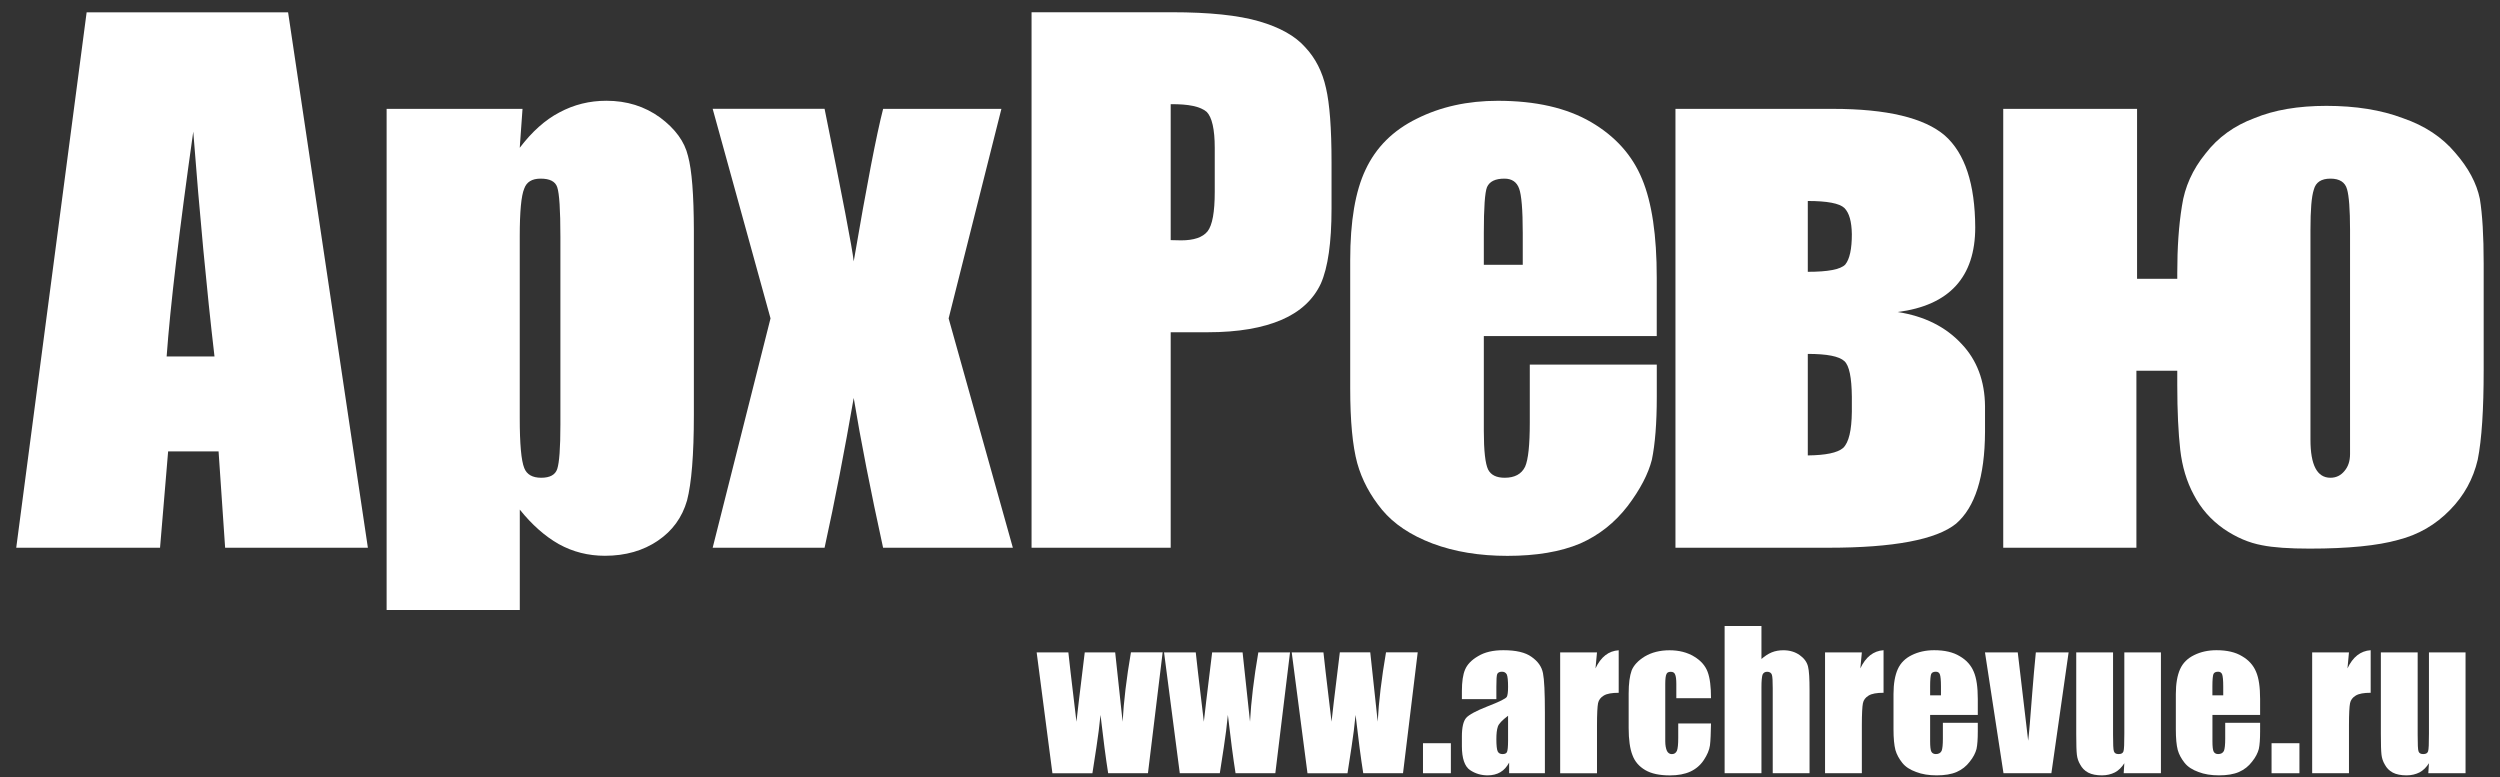
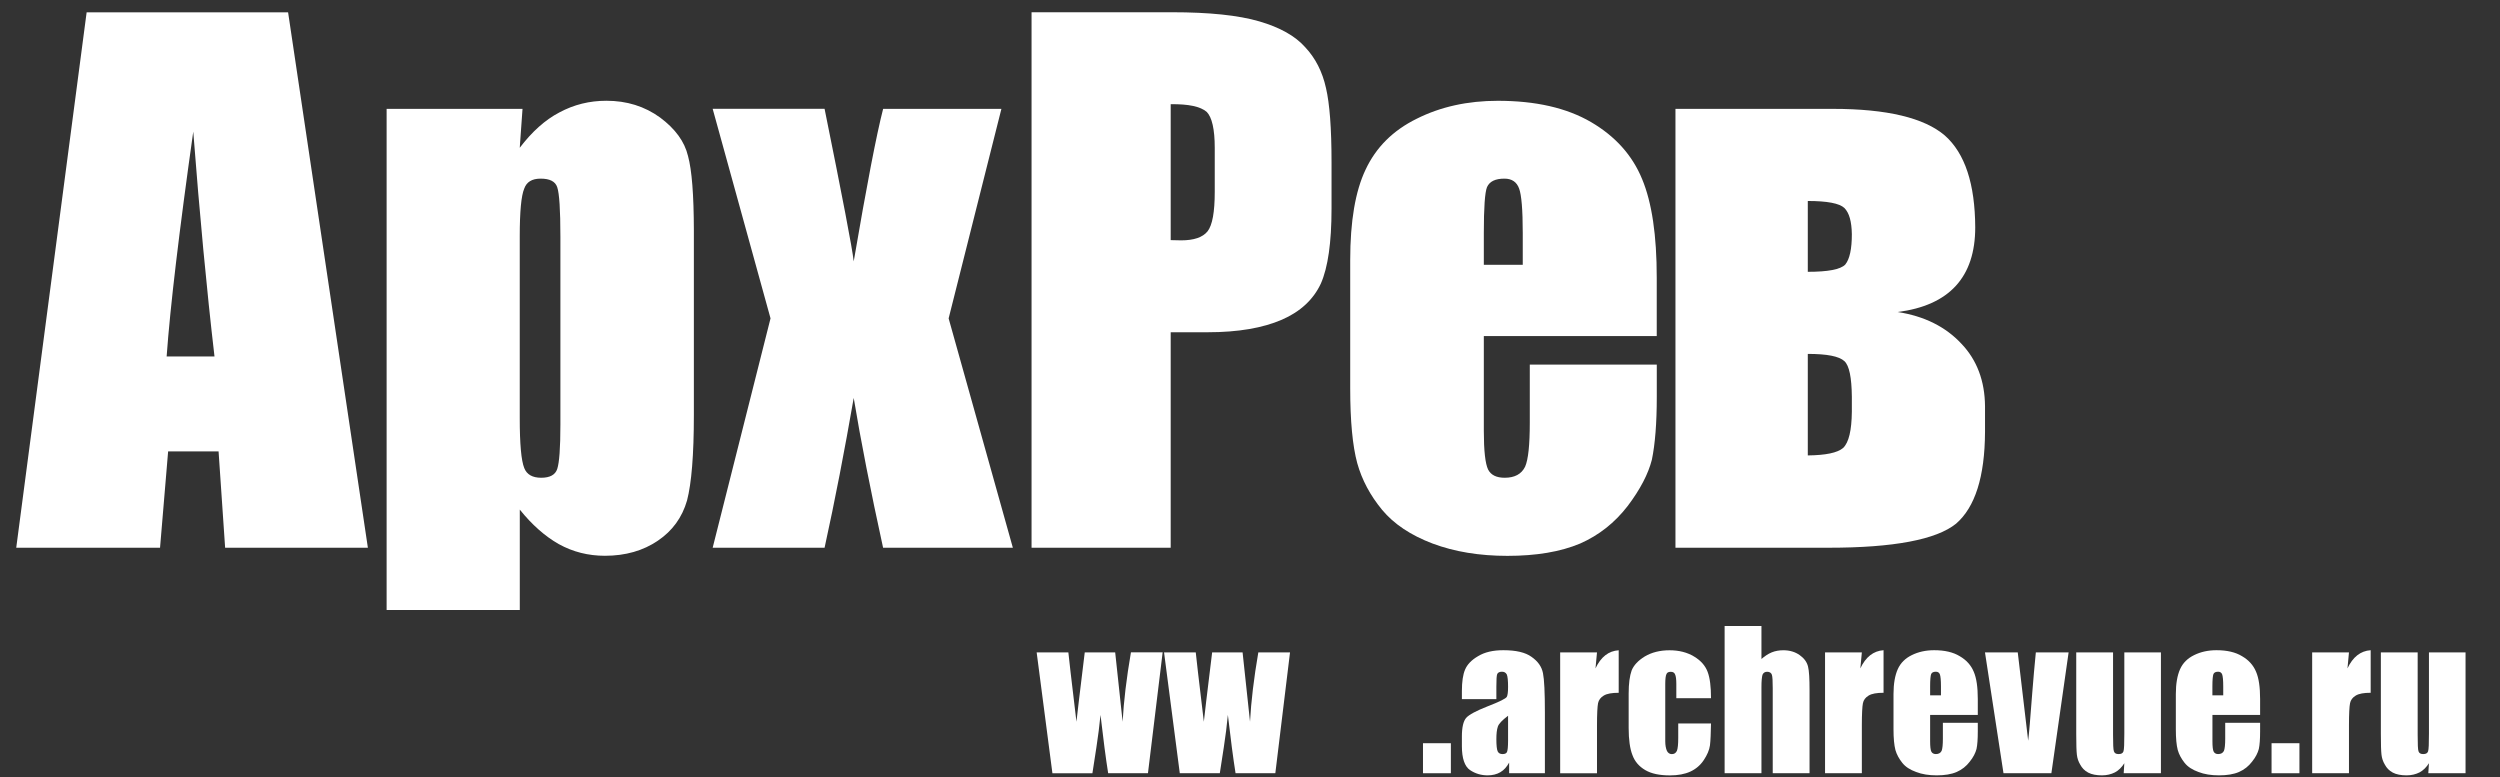
<svg xmlns="http://www.w3.org/2000/svg" width="119" height="37" viewBox="0 0 119 37" fill="none">
  <rect x="0" y="0" width="119" height="37" fill="#333333" stroke="none" />
-   <path d="M116.874 7.277C116.246 6.528 115.415 5.981 114.382 5.626C113.339 5.231 112.123 5.039 110.737 5.039C109.4 5.039 108.256 5.231 107.305 5.626C106.353 5.981 105.573 6.538 104.976 7.318C104.368 8.067 103.993 8.898 103.861 9.8C103.709 10.732 103.638 11.795 103.638 12.988V13.272H101.724V5.182H95.354V26.072H101.693V17.648H103.638V18.327C103.638 19.573 103.689 20.606 103.78 21.414C103.871 22.204 104.084 22.924 104.429 23.562C104.763 24.2 105.229 24.737 105.847 25.172C106.454 25.588 107.062 25.841 107.67 25.953C108.217 26.064 108.977 26.114 109.939 26.114C111.773 26.114 113.179 25.973 114.151 25.699C115.113 25.456 115.934 24.98 116.623 24.271C117.291 23.592 117.727 22.792 117.94 21.88C118.132 20.918 118.223 19.49 118.223 17.618V12.545C118.223 11.228 118.162 10.205 118.041 9.467C117.887 8.716 117.492 7.986 116.874 7.277ZM110.93 8.503C111.365 8.503 111.629 8.675 111.72 9.009C111.811 9.323 111.862 9.962 111.862 10.934V21.617C111.862 21.951 111.771 22.215 111.598 22.417C111.426 22.63 111.203 22.741 110.93 22.741C110.292 22.741 109.978 22.134 109.978 20.928V10.934C109.978 9.992 110.028 9.354 110.14 9.02C110.231 8.675 110.494 8.503 110.93 8.503Z" fill="white" />
  <path d="M78.164 8.523C77.698 7.389 76.888 6.487 75.733 5.811C74.568 5.132 73.091 4.798 71.298 4.798C69.86 4.798 68.575 5.081 67.441 5.649C66.306 6.206 65.496 7.016 64.999 8.08C64.513 9.103 64.27 10.531 64.27 12.383V18.489C64.27 20.039 64.382 21.222 64.604 22.043C64.827 22.843 65.222 23.582 65.79 24.271C66.347 24.94 67.147 25.477 68.19 25.872C69.244 26.267 70.429 26.459 71.754 26.459C73.121 26.459 74.276 26.267 75.216 25.872C76.108 25.477 76.857 24.889 77.475 24.089C78.073 23.299 78.458 22.559 78.63 21.88C78.782 21.141 78.863 20.148 78.863 18.894V17.355H72.818V20.118C72.818 21.171 72.747 21.87 72.595 22.215C72.422 22.569 72.098 22.741 71.622 22.741C71.227 22.741 70.964 22.61 70.832 22.346C70.701 22.073 70.63 21.465 70.63 20.513V15.997H78.861V13.223C78.863 11.208 78.63 9.638 78.164 8.523ZM72.483 11.086V12.606H70.63V11.086C70.63 9.891 70.68 9.162 70.781 8.908C70.903 8.635 71.177 8.503 71.612 8.503C71.967 8.503 72.2 8.665 72.311 8.979C72.422 9.273 72.483 9.982 72.483 11.086Z" fill="white" />
  <path d="M87.246 5.182H79.752V26.072H87.044C90.141 26.072 92.168 25.687 93.109 24.927C94.011 24.147 94.477 22.699 94.487 20.563V19.338C94.477 18.132 94.102 17.14 93.373 16.372C92.613 15.551 91.59 15.045 90.326 14.852C92.787 14.538 94.021 13.191 94.021 10.823C94.011 8.756 93.535 7.299 92.573 6.449C91.59 5.608 89.817 5.182 87.246 5.182ZM87.834 12.593C87.611 12.826 87.013 12.938 86.051 12.938V9.567C86.973 9.567 87.561 9.678 87.793 9.901C88.026 10.134 88.138 10.549 88.148 11.147C88.148 11.844 88.047 12.33 87.834 12.593ZM86.051 16.846C86.963 16.846 87.54 16.957 87.793 17.19C88.026 17.403 88.138 17.97 88.148 18.882V19.601C88.138 20.482 88.006 21.06 87.733 21.323C87.459 21.556 86.902 21.668 86.051 21.678V16.846Z" fill="white" />
  <path d="M40.637 12.441C40.566 11.803 40.1 9.384 39.25 5.18H33.923L36.677 15.154L33.923 26.072H39.25C39.746 23.813 40.202 21.445 40.637 18.942C40.972 20.968 41.438 23.347 42.035 26.072H48.212L45.155 15.156L47.667 5.182H42.037C41.721 6.408 41.255 8.827 40.637 12.441Z" fill="white" />
  <path d="M63.381 7.713C63.381 6.102 63.29 4.929 63.117 4.19C62.945 3.41 62.611 2.761 62.125 2.245C61.648 1.708 60.919 1.303 59.947 1.019C58.944 0.725 57.556 0.583 55.775 0.583H49.102V26.072H55.725V15.815H57.497C58.936 15.815 60.109 15.612 61.02 15.217C61.902 14.832 62.52 14.255 62.874 13.495C63.209 12.735 63.381 11.55 63.381 9.931V7.713ZM57.822 7.034V9.131C57.822 10.093 57.71 10.721 57.477 11.015C57.244 11.299 56.829 11.441 56.221 11.441L55.725 11.43V4.96C56.576 4.949 57.143 5.071 57.437 5.324C57.69 5.577 57.822 6.155 57.822 7.034Z" fill="white" />
  <path d="M32.75 7.429C32.588 6.741 32.143 6.133 31.423 5.596C30.684 5.059 29.833 4.796 28.863 4.796C28.062 4.796 27.323 4.978 26.624 5.353C25.945 5.707 25.317 6.275 24.74 7.034L24.872 5.181H18.403V29.036H24.742V24.257C25.319 24.976 25.937 25.523 26.596 25.898C27.274 26.273 28.004 26.455 28.794 26.455C29.776 26.455 30.617 26.212 31.316 25.736C32.005 25.27 32.471 24.632 32.704 23.821C32.916 23.001 33.028 21.654 33.028 19.761V10.953C33.024 9.273 32.933 8.098 32.75 7.429ZM25.733 8.503C26.168 8.503 26.431 8.635 26.523 8.908C26.624 9.202 26.675 9.982 26.675 11.258V20.219C26.675 21.323 26.624 22.022 26.523 22.326C26.431 22.6 26.178 22.741 25.763 22.741C25.348 22.741 25.074 22.59 24.953 22.276C24.811 21.921 24.74 21.131 24.74 19.905V11.258C24.74 10.073 24.811 9.314 24.953 8.979C25.064 8.665 25.317 8.503 25.733 8.503Z" fill="white" />
  <path d="M7.618 26.072L8.003 21.486H10.404L10.716 26.072H17.511L13.713 0.586H4.124L0.773 26.072H7.618ZM10.21 16.968H7.932C8.105 14.567 8.53 11.003 9.199 6.265C9.501 10.185 9.835 13.748 10.21 16.968Z" fill="white" />
  <path d="M96.045 31.054H94.485L95.366 36.805H97.646L98.466 31.054H96.906C96.845 31.682 96.785 32.33 96.734 32.999C96.643 34.194 96.582 34.944 96.541 35.258L96.045 31.054Z" fill="white" />
  <path d="M94.143 34.03V33.27C94.143 32.713 94.082 32.277 93.95 31.974C93.819 31.66 93.596 31.416 93.282 31.234C92.968 31.042 92.562 30.95 92.066 30.95C91.661 30.95 91.306 31.032 91.002 31.183C90.689 31.335 90.466 31.558 90.334 31.852C90.202 32.146 90.131 32.541 90.131 33.037V34.719C90.131 35.144 90.162 35.468 90.222 35.701C90.283 35.914 90.395 36.117 90.547 36.309C90.699 36.502 90.921 36.643 91.205 36.745C91.489 36.856 91.813 36.907 92.188 36.907C92.562 36.907 92.887 36.856 93.14 36.745C93.393 36.633 93.596 36.471 93.758 36.258C93.93 36.046 94.031 35.843 94.082 35.651C94.123 35.458 94.143 35.185 94.143 34.83V34.405H92.481V35.164C92.481 35.448 92.461 35.641 92.421 35.742C92.37 35.843 92.279 35.894 92.147 35.894C92.046 35.894 91.975 35.853 91.934 35.782C91.894 35.711 91.874 35.539 91.874 35.276V34.03H94.143ZM92.34 32.105C92.37 32.186 92.39 32.379 92.39 32.672V33.098H91.874V32.672C91.874 32.358 91.894 32.156 91.924 32.085C91.955 32.014 92.026 31.974 92.147 31.974C92.238 31.974 92.309 32.014 92.34 32.105Z" fill="white" />
  <path d="M88.553 31.814L88.624 31.054H86.872V36.805H88.624V34.536C88.624 33.979 88.644 33.625 88.675 33.473C88.705 33.321 88.796 33.199 88.948 33.108C89.1 33.017 89.333 32.976 89.657 32.976V30.95C89.171 30.983 88.806 31.277 88.553 31.814Z" fill="white" />
  <path d="M103.57 33.037V34.719C103.57 35.144 103.6 35.468 103.661 35.701C103.721 35.914 103.833 36.117 103.985 36.309C104.137 36.502 104.36 36.643 104.643 36.745C104.927 36.856 105.251 36.907 105.626 36.907C106.001 36.907 106.325 36.856 106.578 36.745C106.831 36.633 107.034 36.471 107.196 36.258C107.368 36.046 107.469 35.843 107.52 35.651C107.561 35.458 107.581 35.185 107.581 34.83V34.405H105.92V35.164C105.92 35.448 105.899 35.641 105.859 35.742C105.808 35.843 105.717 35.894 105.585 35.894C105.484 35.894 105.413 35.853 105.373 35.782C105.332 35.711 105.312 35.539 105.312 35.276V34.03H107.581V33.27C107.581 32.713 107.52 32.277 107.388 31.974C107.257 31.66 107.034 31.416 106.72 31.234C106.406 31.042 106.001 30.95 105.504 30.95C105.099 30.95 104.745 31.032 104.441 31.183C104.127 31.335 103.904 31.558 103.772 31.852C103.64 32.146 103.57 32.541 103.57 33.037ZM105.36 32.085C105.391 32.014 105.462 31.974 105.583 31.974C105.674 31.974 105.745 32.014 105.776 32.105C105.806 32.186 105.826 32.379 105.826 32.672V33.098H105.31V32.672C105.31 32.358 105.33 32.156 105.36 32.085Z" fill="white" />
  <path d="M102.86 31.054H101.118V34.921C101.118 35.397 101.108 35.671 101.078 35.762C101.047 35.853 100.976 35.894 100.845 35.894C100.723 35.894 100.652 35.853 100.622 35.762C100.591 35.681 100.581 35.418 100.581 34.972V31.054H98.829V34.931C98.829 35.428 98.839 35.752 98.859 35.924C98.879 36.096 98.93 36.248 99.021 36.4C99.102 36.552 99.224 36.684 99.396 36.775C99.568 36.866 99.791 36.907 100.055 36.907C100.287 36.907 100.49 36.856 100.672 36.765C100.845 36.674 100.997 36.522 101.118 36.329L101.088 36.805H102.86V31.054Z" fill="white" />
  <path d="M83.845 29.798H82.092V36.805H83.845V32.705C83.845 32.411 83.865 32.219 83.895 32.117C83.936 32.026 84.007 31.976 84.118 31.976C84.23 31.976 84.311 32.026 84.341 32.117C84.372 32.209 84.382 32.431 84.382 32.766V36.805H86.134V32.847C86.134 32.31 86.114 31.935 86.063 31.732C86.013 31.52 85.881 31.337 85.668 31.185C85.456 31.033 85.192 30.952 84.888 30.952C84.696 30.952 84.503 30.983 84.331 31.054C84.159 31.125 83.997 31.236 83.845 31.368V29.798Z" fill="white" />
  <path d="M79.469 30.953C79.013 30.953 78.618 31.054 78.294 31.246C77.98 31.439 77.767 31.662 77.666 31.915C77.575 32.168 77.524 32.533 77.524 33.019V34.65C77.524 35.207 77.585 35.643 77.706 35.947C77.818 36.251 78.02 36.483 78.314 36.656C78.608 36.828 78.993 36.909 79.489 36.909C79.874 36.909 80.198 36.848 80.462 36.727C80.725 36.605 80.938 36.423 81.1 36.18C81.262 35.937 81.363 35.703 81.394 35.481C81.424 35.248 81.434 34.893 81.444 34.437H79.884V35.126C79.884 35.42 79.864 35.623 79.823 35.734C79.773 35.845 79.692 35.896 79.58 35.896C79.479 35.896 79.398 35.845 79.347 35.744C79.297 35.633 79.266 35.481 79.266 35.278V32.565C79.266 32.312 79.287 32.15 79.327 32.079C79.357 32.008 79.428 31.978 79.53 31.978C79.631 31.978 79.702 32.018 79.732 32.099C79.773 32.18 79.793 32.332 79.793 32.565V33.234H81.444C81.444 32.697 81.394 32.272 81.282 31.978C81.171 31.684 80.958 31.441 80.634 31.248C80.31 31.054 79.925 30.953 79.469 30.953Z" fill="white" />
  <path d="M111.74 31.814L111.811 31.054H110.059V36.805H111.811V34.536C111.811 33.979 111.831 33.625 111.862 33.473C111.892 33.321 111.983 33.199 112.135 33.108C112.287 33.017 112.52 32.976 112.844 32.976V30.95C112.358 30.983 111.993 31.277 111.74 31.814Z" fill="white" />
  <path d="M108.126 35.377V36.806H109.453V35.377H108.126Z" fill="white" />
  <path d="M115.081 31.054H113.329V34.931C113.329 35.428 113.339 35.752 113.359 35.924C113.379 36.096 113.43 36.248 113.521 36.4C113.602 36.552 113.724 36.684 113.896 36.775C114.068 36.866 114.291 36.907 114.554 36.907C114.787 36.907 114.99 36.856 115.172 36.765C115.344 36.674 115.496 36.522 115.618 36.329L115.587 36.805H117.36V31.054H115.618V34.921C115.618 35.397 115.608 35.671 115.577 35.762C115.547 35.853 115.476 35.894 115.344 35.894C115.223 35.894 115.152 35.853 115.121 35.762C115.091 35.681 115.081 35.418 115.081 34.972V31.054Z" fill="white" />
  <path d="M77.05 30.953C76.564 30.983 76.199 31.277 75.946 31.814L76.017 31.054H74.264V36.806H76.017V34.536C76.017 33.979 76.037 33.625 76.067 33.473C76.098 33.321 76.189 33.199 76.341 33.108C76.493 33.017 76.726 32.977 77.05 32.977V30.953Z" fill="white" />
  <path d="M73.446 32.044C73.385 31.73 73.203 31.477 72.899 31.265C72.605 31.052 72.159 30.95 71.561 30.95C71.065 30.95 70.67 31.042 70.356 31.234C70.042 31.416 69.84 31.629 69.738 31.872C69.637 32.105 69.586 32.45 69.586 32.895V33.28H71.227V32.683C71.227 32.358 71.237 32.156 71.268 32.085C71.298 32.014 71.379 31.974 71.491 31.974C71.602 31.974 71.673 32.014 71.724 32.105C71.764 32.196 71.784 32.399 71.784 32.693C71.784 32.936 71.764 33.098 71.724 33.169C71.683 33.25 71.379 33.402 70.802 33.625C70.265 33.837 69.921 34.02 69.789 34.172C69.657 34.324 69.586 34.617 69.586 35.053V35.519C69.586 36.096 69.718 36.481 69.971 36.654C70.224 36.826 70.508 36.907 70.812 36.907C71.045 36.907 71.248 36.856 71.42 36.755C71.592 36.654 71.724 36.502 71.835 36.299V36.805H73.537V33.92C73.537 32.966 73.506 32.338 73.446 32.044ZM71.784 35.256C71.784 35.549 71.764 35.722 71.734 35.792C71.703 35.863 71.632 35.894 71.521 35.894C71.41 35.894 71.329 35.853 71.288 35.762C71.248 35.671 71.227 35.478 71.227 35.185C71.227 34.931 71.248 34.729 71.298 34.587C71.339 34.455 71.501 34.283 71.784 34.07V35.256Z" fill="white" />
-   <path d="M62.996 31.054H61.486L62.236 36.806H64.141L64.333 35.559C64.414 35.043 64.475 34.536 64.525 34.03C64.657 35.175 64.779 36.106 64.89 36.803H66.784L67.483 31.052H65.974C65.761 32.288 65.629 33.392 65.579 34.352L65.224 31.052H63.776C63.533 33.037 63.401 34.139 63.381 34.352C63.138 32.308 63.006 31.206 62.996 31.054Z" fill="white" />
  <path d="M61.405 31.054H59.896C59.683 32.289 59.552 33.394 59.501 34.354L59.147 31.054H57.698C57.455 33.039 57.323 34.141 57.303 34.354C57.06 32.308 56.928 31.206 56.918 31.054H55.409L56.158 36.805H58.063L58.255 35.559C58.336 35.043 58.397 34.536 58.447 34.03C58.579 35.175 58.701 36.106 58.812 36.803H60.706L61.405 31.054Z" fill="white" />
  <path d="M69.061 35.377H67.734V36.806H69.061V35.377Z" fill="white" />
  <path d="M53.832 31.054C53.62 32.29 53.488 33.394 53.437 34.354L53.083 31.054H51.634C51.391 33.039 51.26 34.141 51.239 34.354C50.996 32.308 50.864 31.206 50.854 31.054H49.345L50.095 36.806H51.999L52.191 35.559C52.272 35.043 52.333 34.536 52.384 34.03C52.516 35.175 52.637 36.106 52.748 36.803H54.643L55.342 31.052H53.832V31.054Z" fill="white" />
</svg>